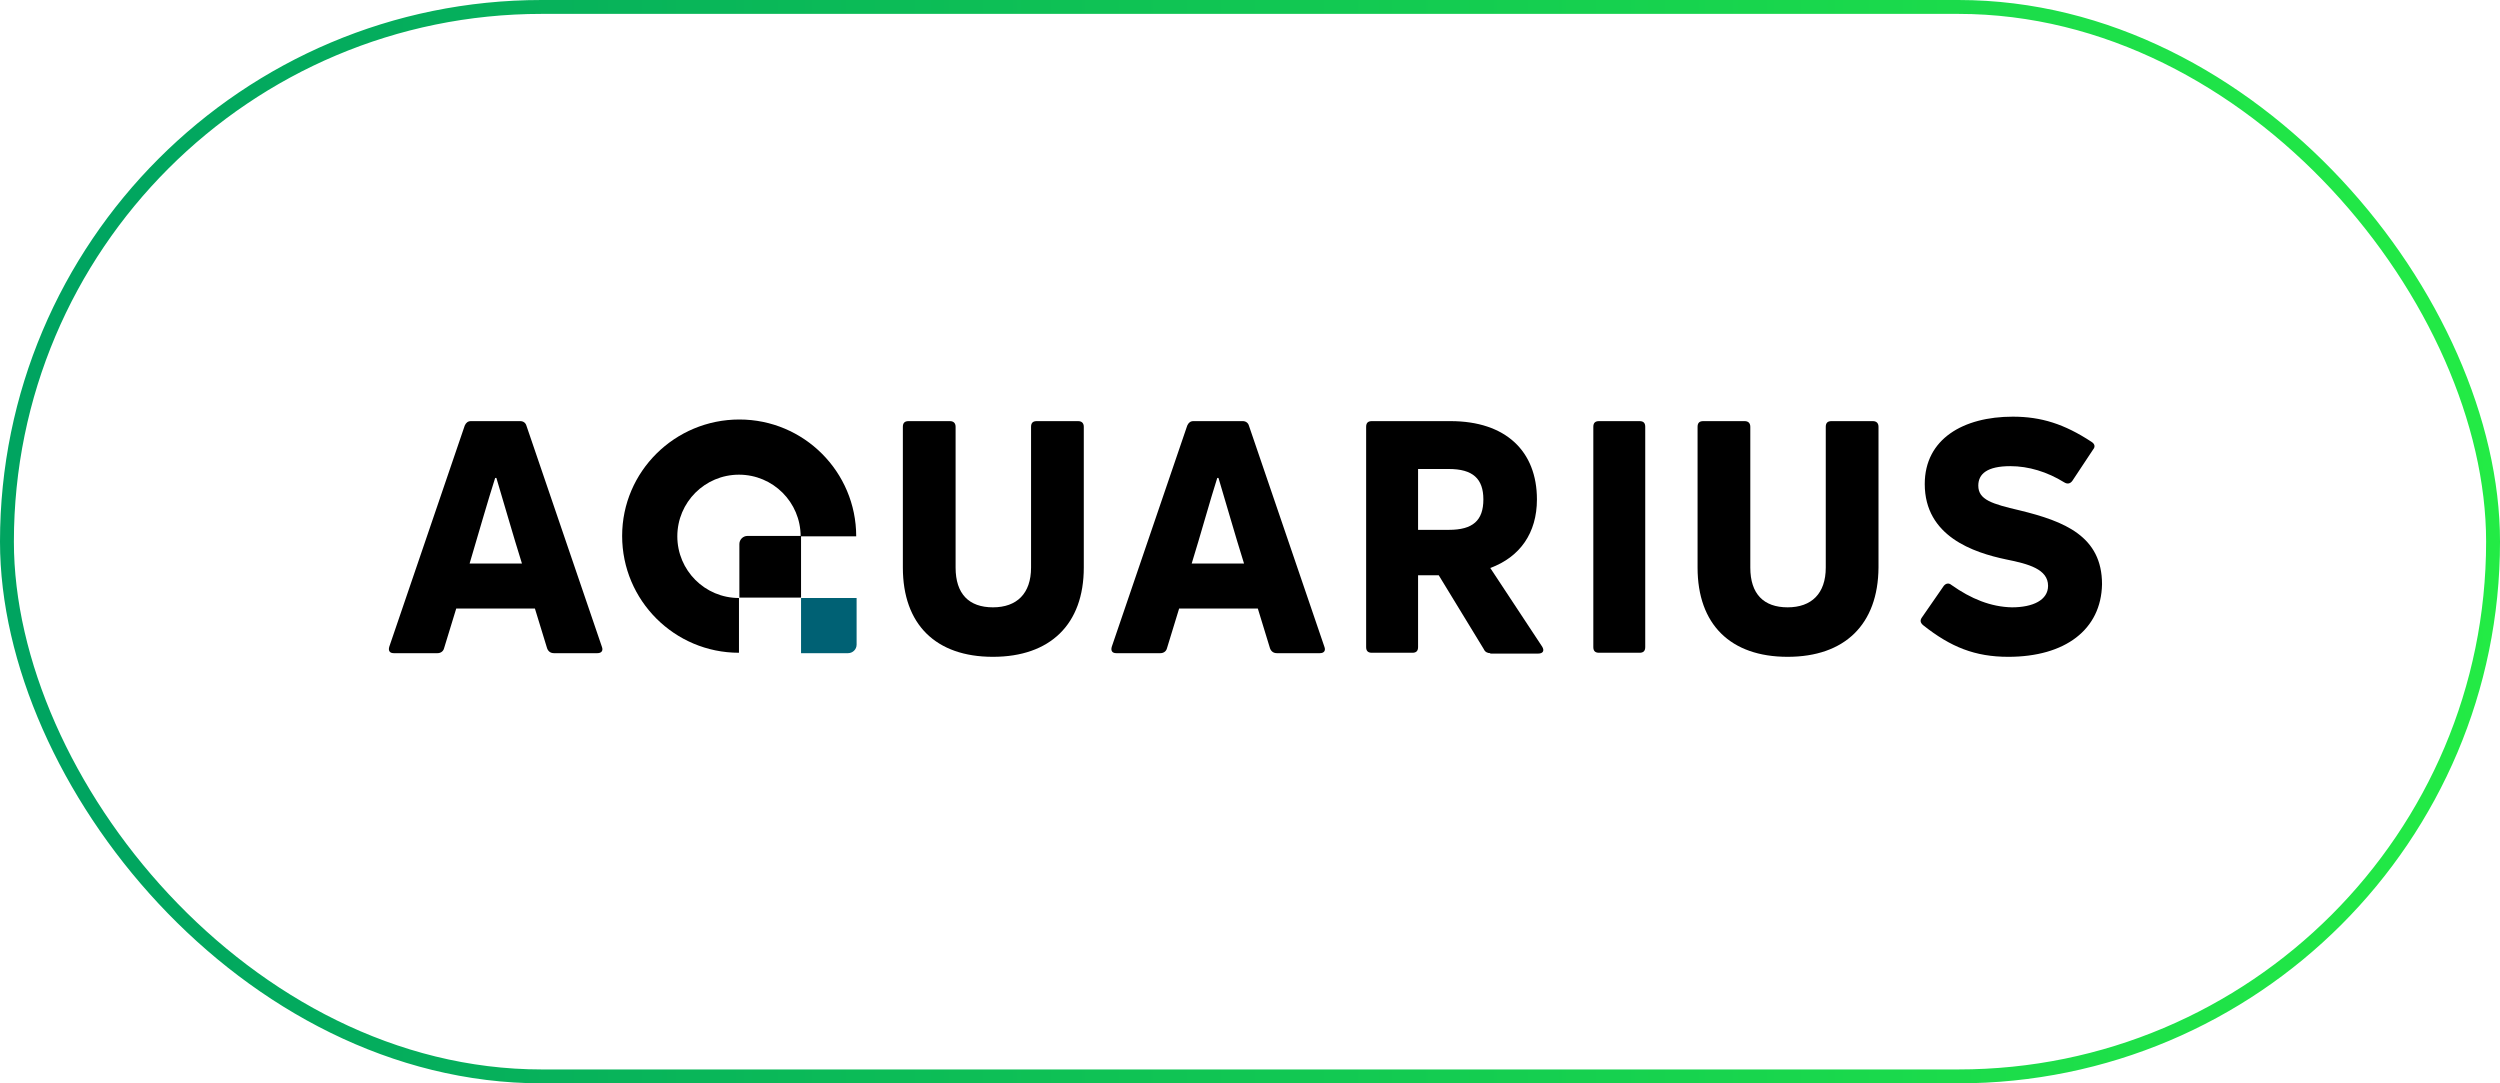
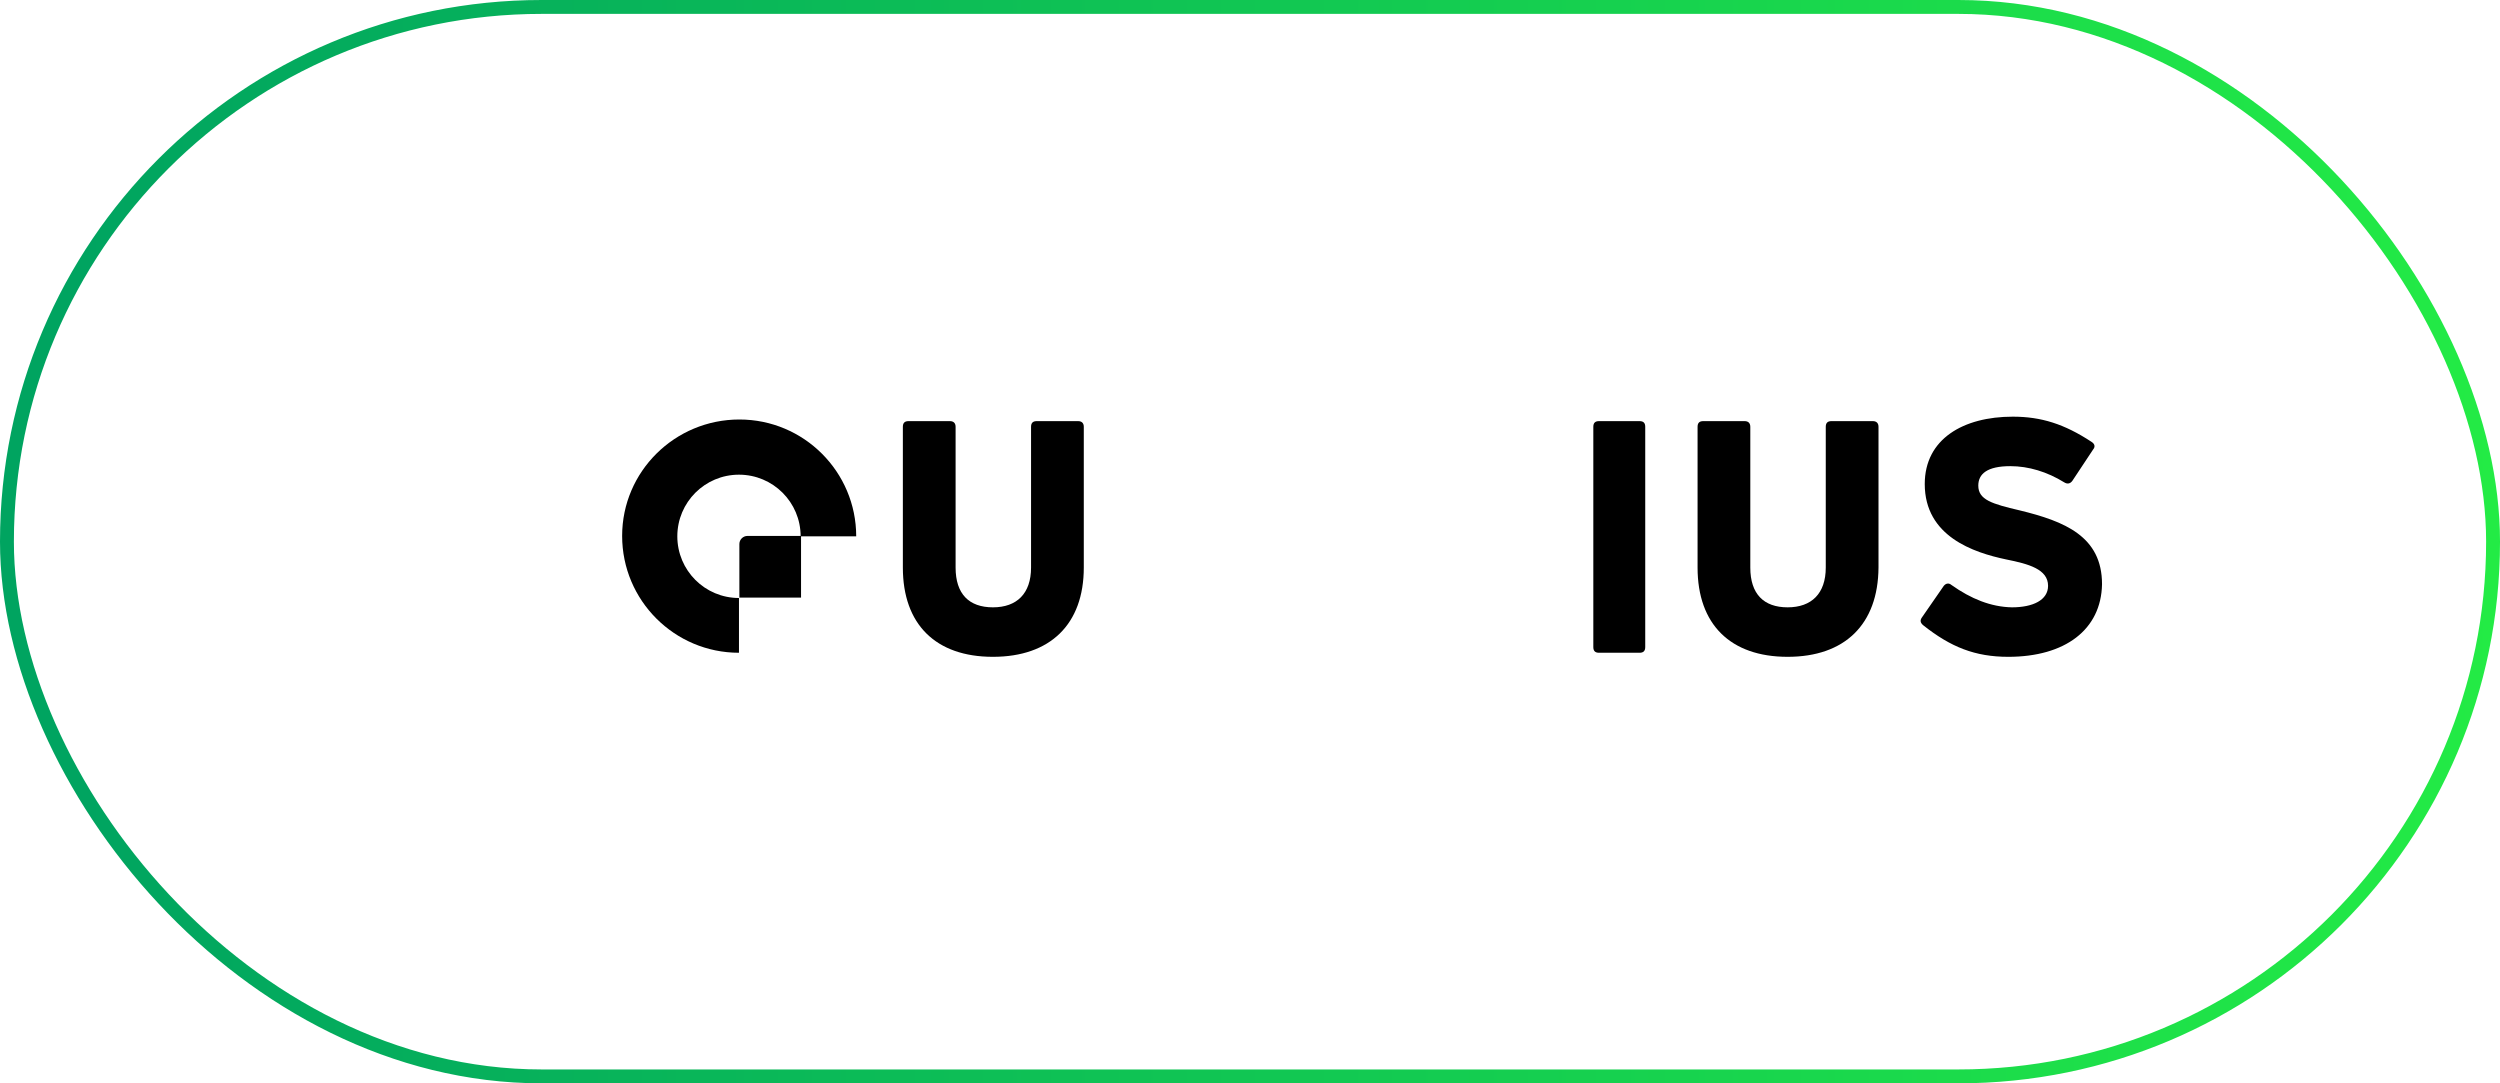
<svg xmlns="http://www.w3.org/2000/svg" width="180" height="78" viewBox="0 0 180 78" fill="none">
  <rect x="0.5" y="0.5" width="179" height="77" rx="38.5" stroke="url(#paint0_linear_2012_245)" />
-   <path d="M28.35 47.028C28.058 47.028 27.941 46.853 28.029 46.561L33.461 30.643C33.549 30.438 33.695 30.321 33.899 30.321H37.463C37.667 30.321 37.842 30.438 37.901 30.643L43.334 46.561C43.45 46.853 43.304 47.028 43.012 47.028H39.887C39.653 47.028 39.478 46.912 39.391 46.678L38.514 43.816H32.848L31.972 46.678C31.913 46.912 31.709 47.028 31.504 47.028H28.35ZM33.812 40.573H37.58C36.937 38.529 36.207 35.959 35.739 34.41H35.652C35.155 35.959 34.425 38.5 33.812 40.573Z" fill="black" />
  <path d="M71.49 47.291C67.372 47.291 65.006 44.955 65.006 40.865V30.73C65.006 30.438 65.152 30.321 65.415 30.321H68.394C68.657 30.321 68.803 30.467 68.803 30.73V40.865C68.803 42.764 69.767 43.728 71.49 43.728C73.214 43.728 74.236 42.735 74.236 40.865V30.73C74.236 30.438 74.382 30.321 74.645 30.321H77.624C77.887 30.321 78.033 30.467 78.033 30.73V40.865C78.033 44.955 75.609 47.291 71.49 47.291Z" fill="black" />
-   <path d="M80.37 47.028C80.078 47.028 79.961 46.853 80.049 46.561L85.481 30.643C85.569 30.438 85.715 30.321 85.919 30.321H89.483C89.687 30.321 89.862 30.438 89.921 30.643L95.354 46.561C95.47 46.853 95.324 47.028 95.032 47.028H91.936C91.703 47.028 91.527 46.912 91.44 46.678L90.564 43.816H84.897L84.021 46.678C83.962 46.912 83.758 47.028 83.553 47.028H80.37ZM85.802 40.573H89.57C88.928 38.529 88.198 35.959 87.73 34.41H87.643C87.146 35.959 86.445 38.5 85.802 40.573Z" fill="black" />
-   <path d="M107.3 47.028C107.095 47.028 106.92 46.941 106.832 46.736L103.59 41.42H102.101V46.59C102.101 46.882 101.955 46.999 101.692 46.999H98.771C98.479 46.999 98.362 46.853 98.362 46.59V30.73C98.362 30.438 98.508 30.321 98.771 30.321H104.437C108.41 30.321 110.659 32.483 110.659 35.959C110.659 38.383 109.432 40.106 107.3 40.895L111.038 46.561C111.214 46.853 111.097 47.058 110.746 47.058H107.3V47.028ZM102.101 33.768V38.149H104.321C106.044 38.149 106.803 37.477 106.803 35.959C106.803 34.469 106.044 33.768 104.321 33.768H102.101Z" fill="black" />
  <path d="M118.457 46.59C118.457 46.882 118.311 46.999 118.048 46.999H115.128C114.836 46.999 114.719 46.853 114.719 46.59V30.73C114.719 30.438 114.865 30.321 115.128 30.321H118.048C118.341 30.321 118.457 30.467 118.457 30.73V46.59Z" fill="black" />
  <path d="M128.709 47.291C124.591 47.291 122.225 44.955 122.225 40.865V30.73C122.225 30.438 122.371 30.321 122.634 30.321H125.613C125.876 30.321 126.022 30.467 126.022 30.73V40.865C126.022 42.764 126.986 43.728 128.709 43.728C130.433 43.728 131.455 42.735 131.455 40.865V30.73C131.455 30.438 131.601 30.321 131.864 30.321H134.843C135.106 30.321 135.252 30.467 135.252 30.73V40.865C135.223 44.955 132.828 47.291 128.709 47.291Z" fill="black" />
  <path d="M144.599 47.291C142.203 47.291 140.451 46.59 138.465 45.013C138.26 44.838 138.231 44.663 138.377 44.458L139.954 42.18C140.1 42.005 140.305 41.946 140.509 42.121C141.911 43.114 143.343 43.699 144.861 43.728C146.38 43.728 147.461 43.202 147.461 42.18C147.461 40.982 146.059 40.603 144.452 40.281C142.087 39.785 138.582 38.616 138.582 34.849C138.582 31.607 141.356 30 144.92 30C146.964 30 148.629 30.526 150.586 31.811C150.82 31.957 150.878 32.161 150.703 32.366L149.213 34.615C149.067 34.819 148.863 34.878 148.629 34.732C147.403 33.972 146.059 33.563 144.745 33.563C143.08 33.563 142.437 34.118 142.437 34.965C142.437 35.988 143.43 36.28 145.416 36.747C148.658 37.536 151.346 38.616 151.346 42.063C151.287 45.334 148.688 47.291 144.599 47.291Z" fill="black" />
  <path d="M53.206 43.056C50.753 43.056 48.767 41.07 48.767 38.616C48.767 36.163 50.753 34.177 53.206 34.177C55.66 34.177 57.646 36.163 57.646 38.616H61.647C61.647 33.972 57.88 30.204 53.235 30.204C48.591 30.204 44.794 33.943 44.794 38.587C44.794 43.231 48.562 46.999 53.206 46.999V43.056Z" fill="black" />
  <path d="M53.819 38.587C53.498 38.587 53.235 38.85 53.235 39.171V43.027H57.675V38.587H53.819Z" fill="black" />
-   <path d="M57.675 43.056V47.028H61.063C61.384 47.028 61.676 46.766 61.676 46.415V43.056H57.675Z" fill="#006174" />
  <defs>
    <linearGradient id="paint0_linear_2012_245" x1="5.692" y1="74.191" x2="180" y2="74.191" gradientUnits="userSpaceOnUse">
      <stop stop-color="#00A460" />
      <stop offset="1" stop-color="#23EB45" />
    </linearGradient>
  </defs>
</svg>